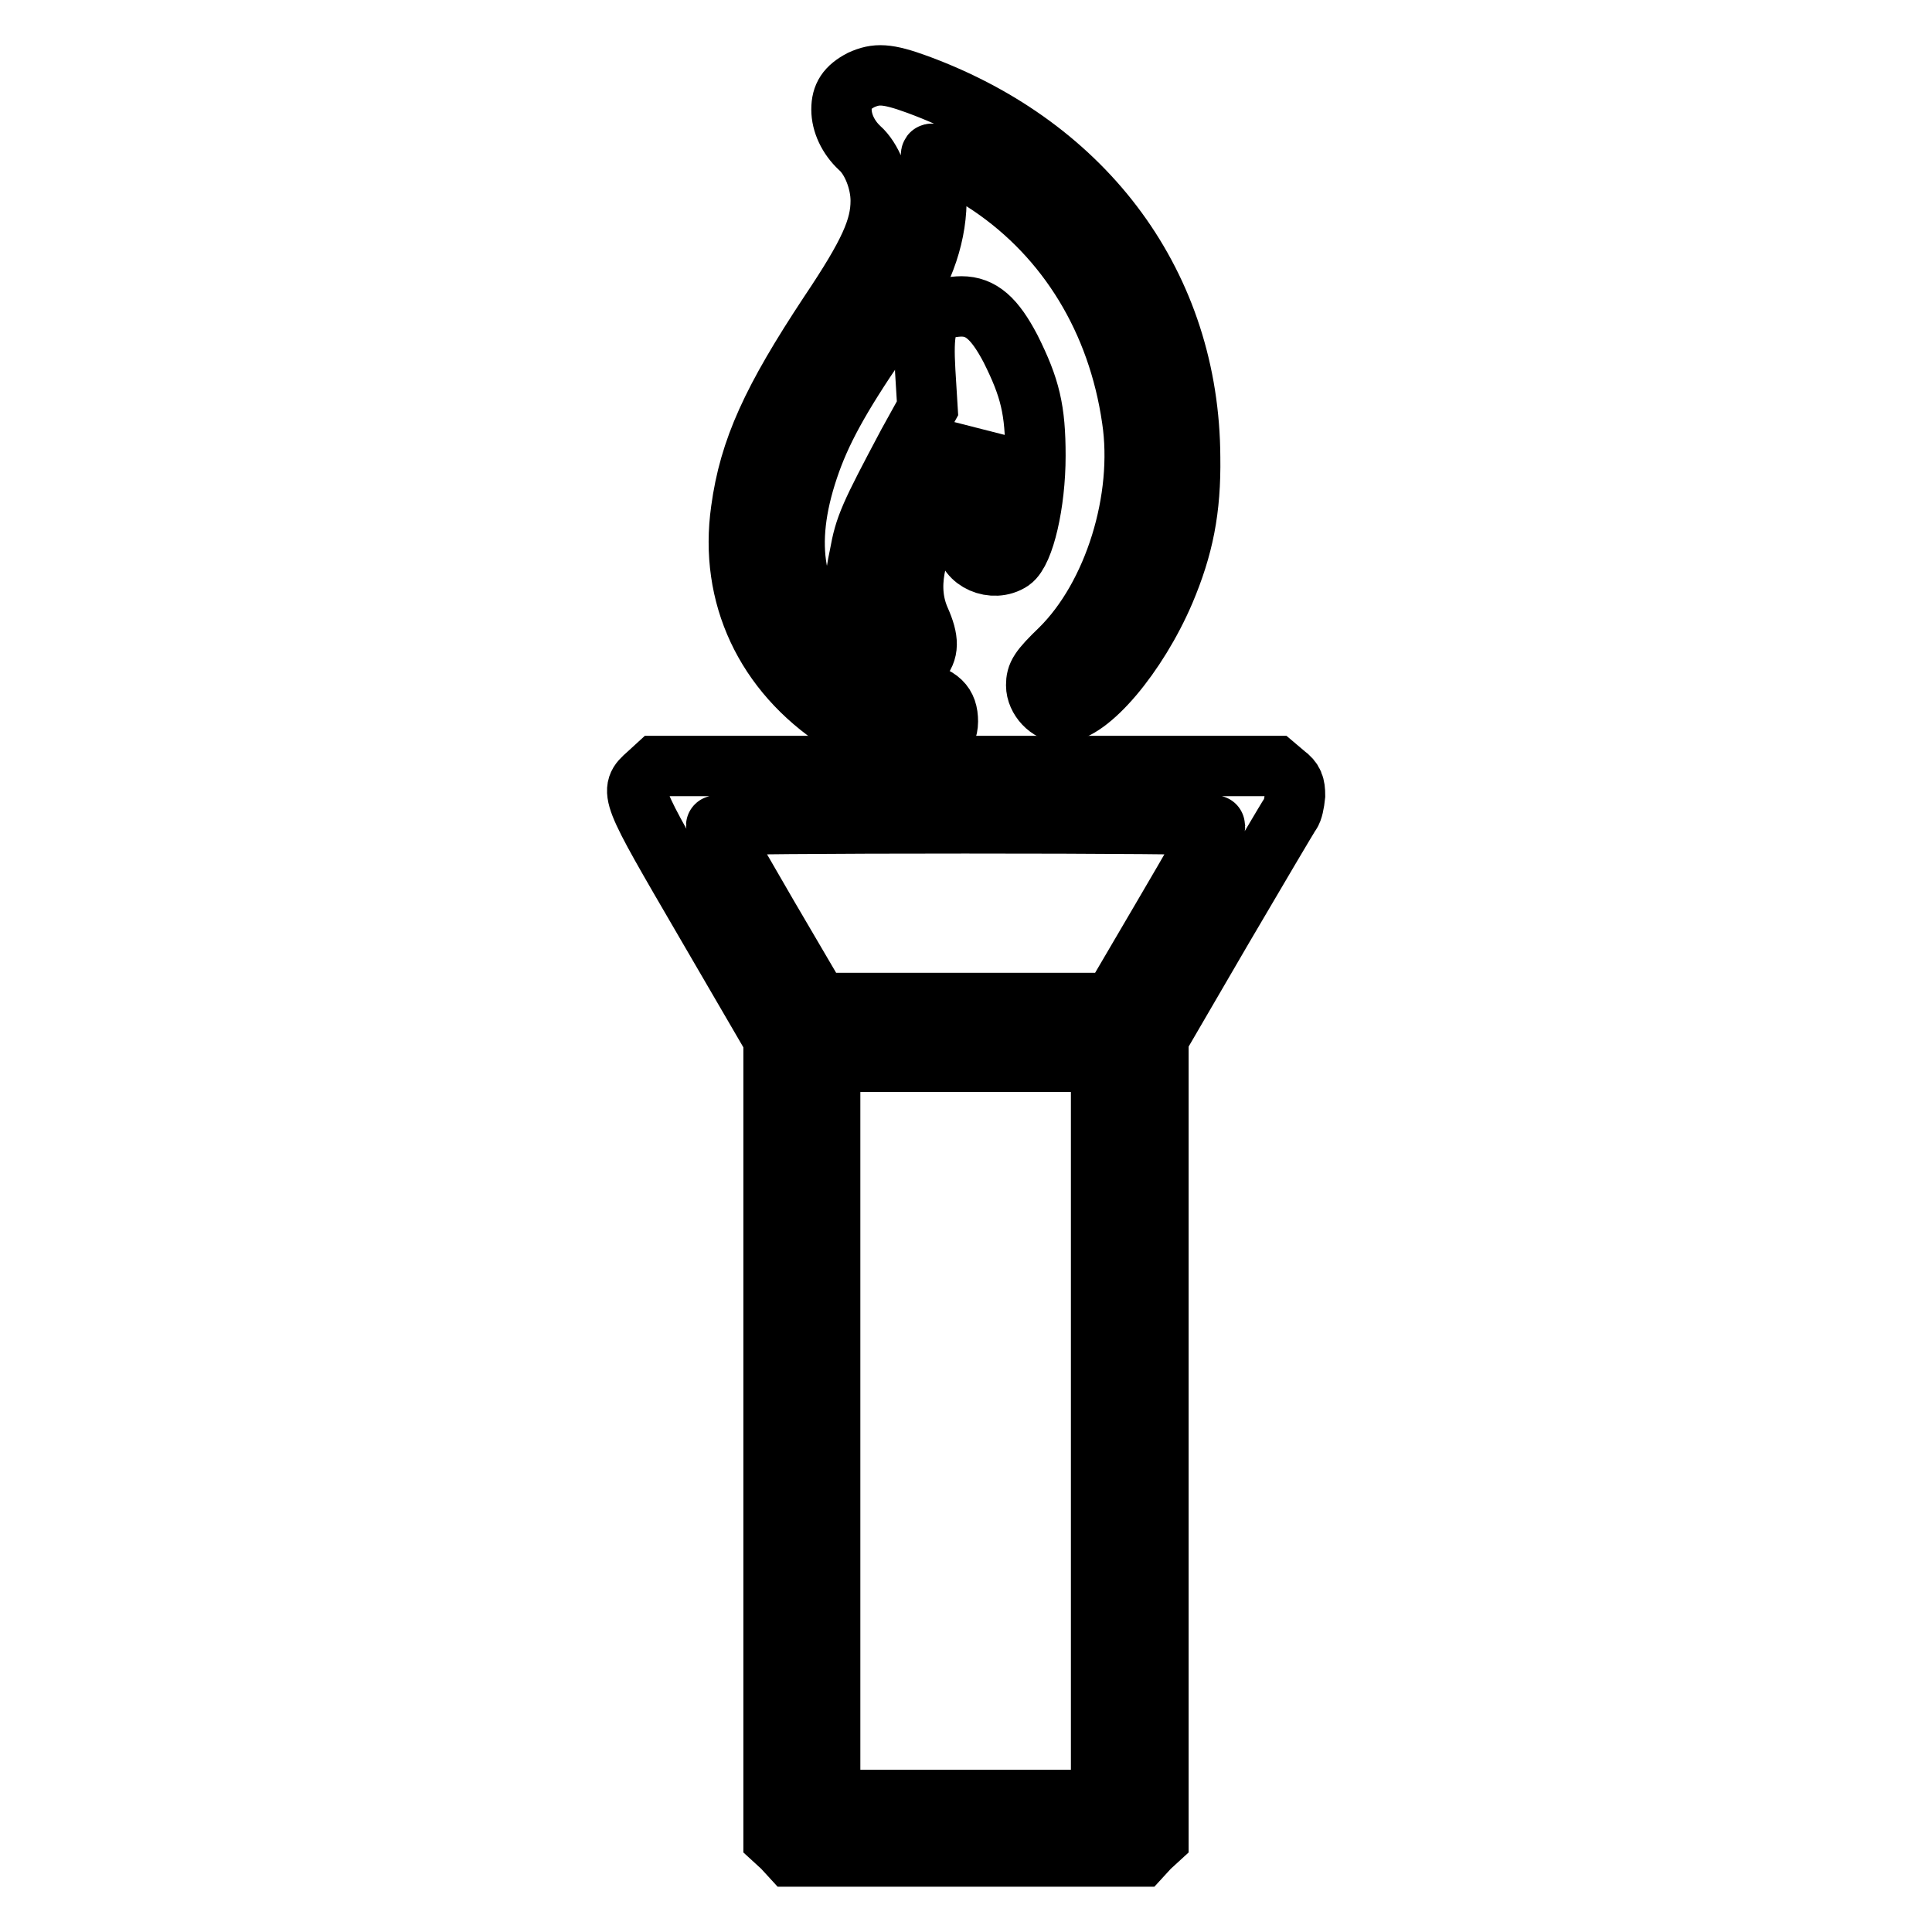
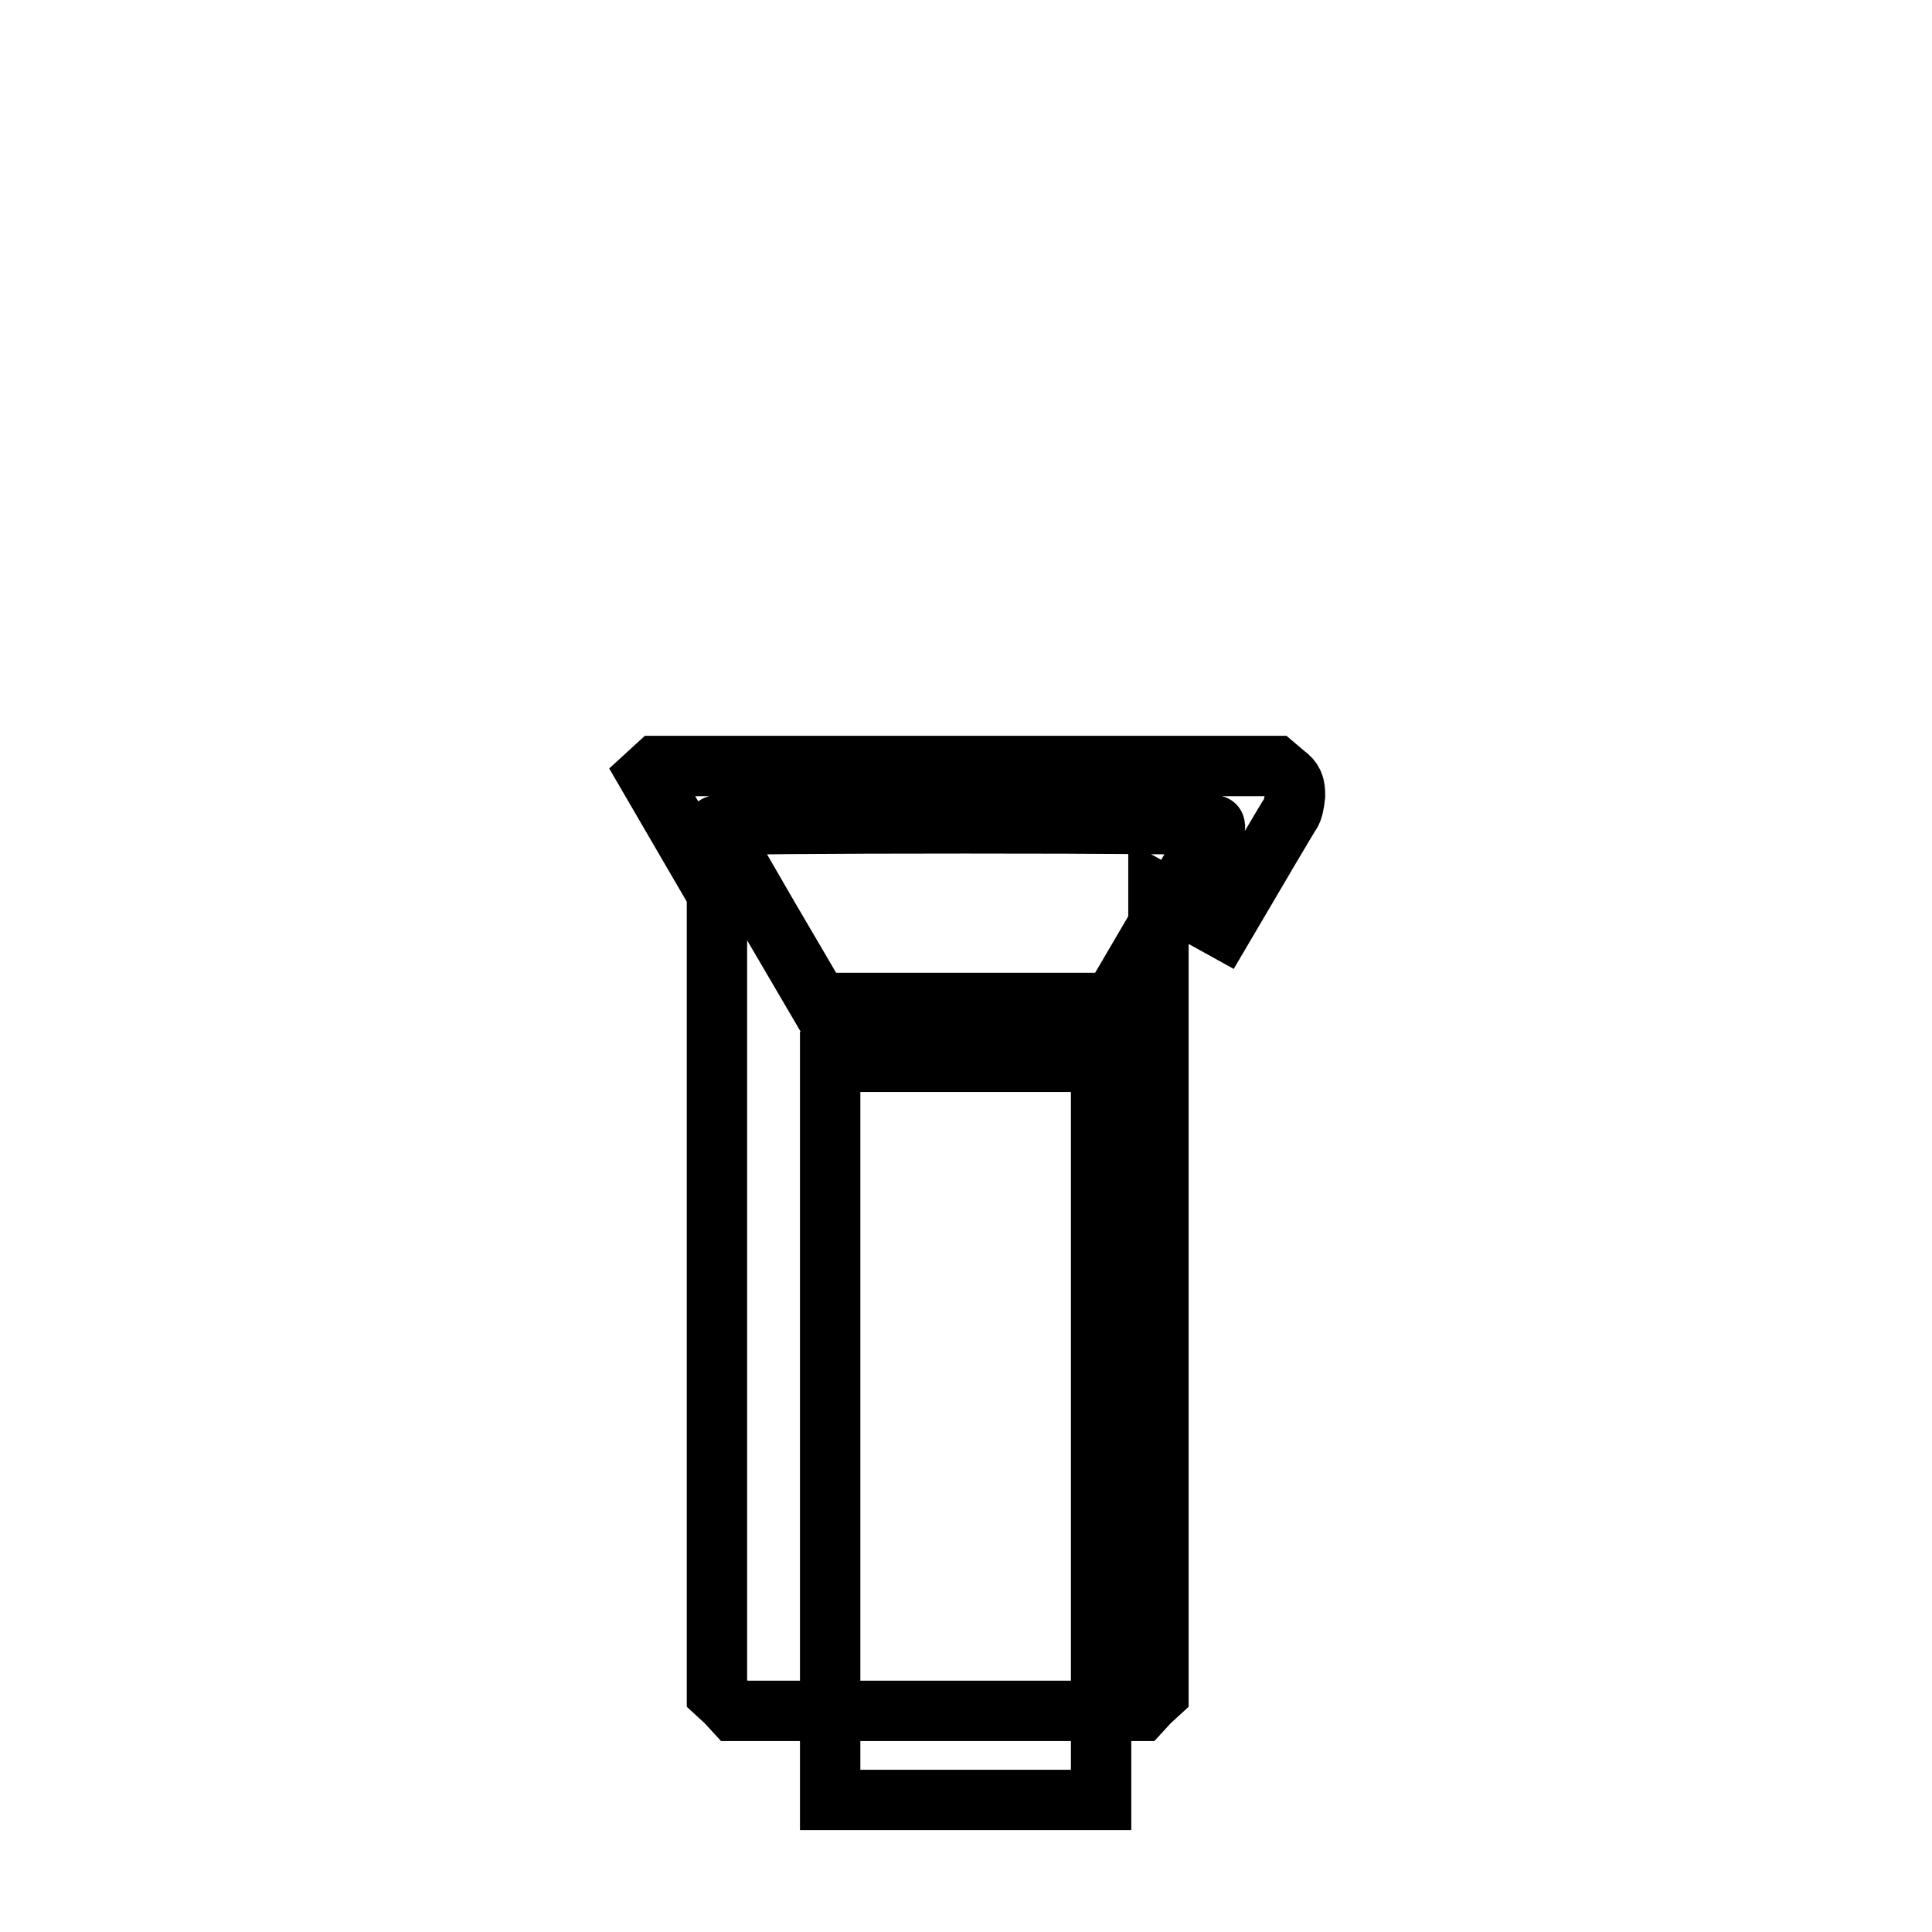
<svg xmlns="http://www.w3.org/2000/svg" version="1.1" x="0px" y="0px" viewBox="0 0 256 256" enable-background="new 0 0 256 256" xml:space="preserve">
  <g>
    <g>
      <g>
-         <path stroke-width="8" fill-opacity="0" stroke="#000000" d="M114.1,10.6c-1.9,1-2.6,2.1-2.6,3.9c0,1.8,0.9,3.7,2.4,5.1c1.6,1.4,2.8,4.4,2.8,7c0,3.6-1.5,7-6.8,14.9c-7.6,11.5-10.6,18-11.7,26.1c-1.6,11.3,3.2,21.5,13,27.9c3.1,2,7.9,3.7,10.6,3.7c2.2,0,3.8-1.6,3.8-3.6c0-2.3-1.1-3.4-4.2-4c-3.6-0.8-6.8-2.5-10.1-5.7c-6.2-6.1-7.6-13.7-4.2-23.8c1.6-4.8,4.1-9.4,9.3-17c1.9-2.8,4.2-6.4,4.9-7.9c2.6-5,3.4-10.3,2.3-14.8c-0.2-1-0.3-1.9-0.2-2c0.2-0.3,5,2.3,7.8,4.2c10.2,6.9,16.9,17.8,18.8,30.9c1.6,10.6-2.4,23.5-9.5,30.5c-2.8,2.7-3.2,3.4-3.2,4.8c0,1.8,1.7,3.6,3.4,3.6c3.6,0,10-7.6,13.6-16c2.5-5.9,3.5-10.9,3.4-17.8c-0.1-22.6-13.6-41.1-36.1-49.4C117.5,9.7,116.1,9.7,114.1,10.6z" />
-         <path stroke-width="8" fill-opacity="0" stroke="#000000" d="M124.5,41.1c-1.8,1-2.2,2.9-1.9,8.1l0.3,4.9l-2.6,4.7c-5.1,9.6-5.7,10.9-6.4,14.8c-0.7,3.3-0.7,4.4-0.2,7.2c0.7,3.7,2,6.7,3.4,7.5c1.6,0.8,3.6,0.6,4.7-0.6c1.3-1.4,1.3-2.9,0.1-5.6c-1.8-4.1-0.9-8.9,2.6-14.9c0.9-1.5,2.6-4.3,3.5-6.1l1.8-3.3v2.6c0,1.5-0.4,4.3-0.9,6.3c-0.5,2-0.9,4.2-0.9,5c0,2.6,3.6,4.2,6,2.6c1.7-1.2,3.2-7.6,3.2-13.9c0-6.1-0.7-9-3.3-14.2c-2.1-4-3.9-5.6-6.5-5.6C126.3,40.6,125,40.9,124.5,41.1z" />
-         <path stroke-width="8" fill-opacity="0" stroke="#000000" d="M85.8,102.6c-2.5,2.2-2.4,2.3,7.5,19.3l9.2,15.8v53v53l1.2,1.1l1.1,1.2H128h23.2l1.1-1.2l1.2-1.1v-53v-53.1L162,123c4.7-8,8.7-14.8,9-15.2c0.3-0.4,0.5-1.4,0.6-2.4c0-1.3-0.2-2-1.3-2.8l-1.3-1.1h-41H87L85.8,102.6z M161,109.4c0,0.2-3.1,5.6-6.8,11.9l-6.8,11.6H128h-19.5l-6.8-11.6c-3.7-6.4-6.8-11.7-6.8-11.9c0-0.2,14.9-0.3,33-0.3C146.2,109.1,161,109.2,161,109.4z M145.9,189.6v48.9H128H110v-48.9v-48.9H128h17.9V189.6z" />
+         <path stroke-width="8" fill-opacity="0" stroke="#000000" d="M85.8,102.6l9.2,15.8v53v53l1.2,1.1l1.1,1.2H128h23.2l1.1-1.2l1.2-1.1v-53v-53.1L162,123c4.7-8,8.7-14.8,9-15.2c0.3-0.4,0.5-1.4,0.6-2.4c0-1.3-0.2-2-1.3-2.8l-1.3-1.1h-41H87L85.8,102.6z M161,109.4c0,0.2-3.1,5.6-6.8,11.9l-6.8,11.6H128h-19.5l-6.8-11.6c-3.7-6.4-6.8-11.7-6.8-11.9c0-0.2,14.9-0.3,33-0.3C146.2,109.1,161,109.2,161,109.4z M145.9,189.6v48.9H128H110v-48.9v-48.9H128h17.9V189.6z" />
      </g>
    </g>
  </g>
</svg>